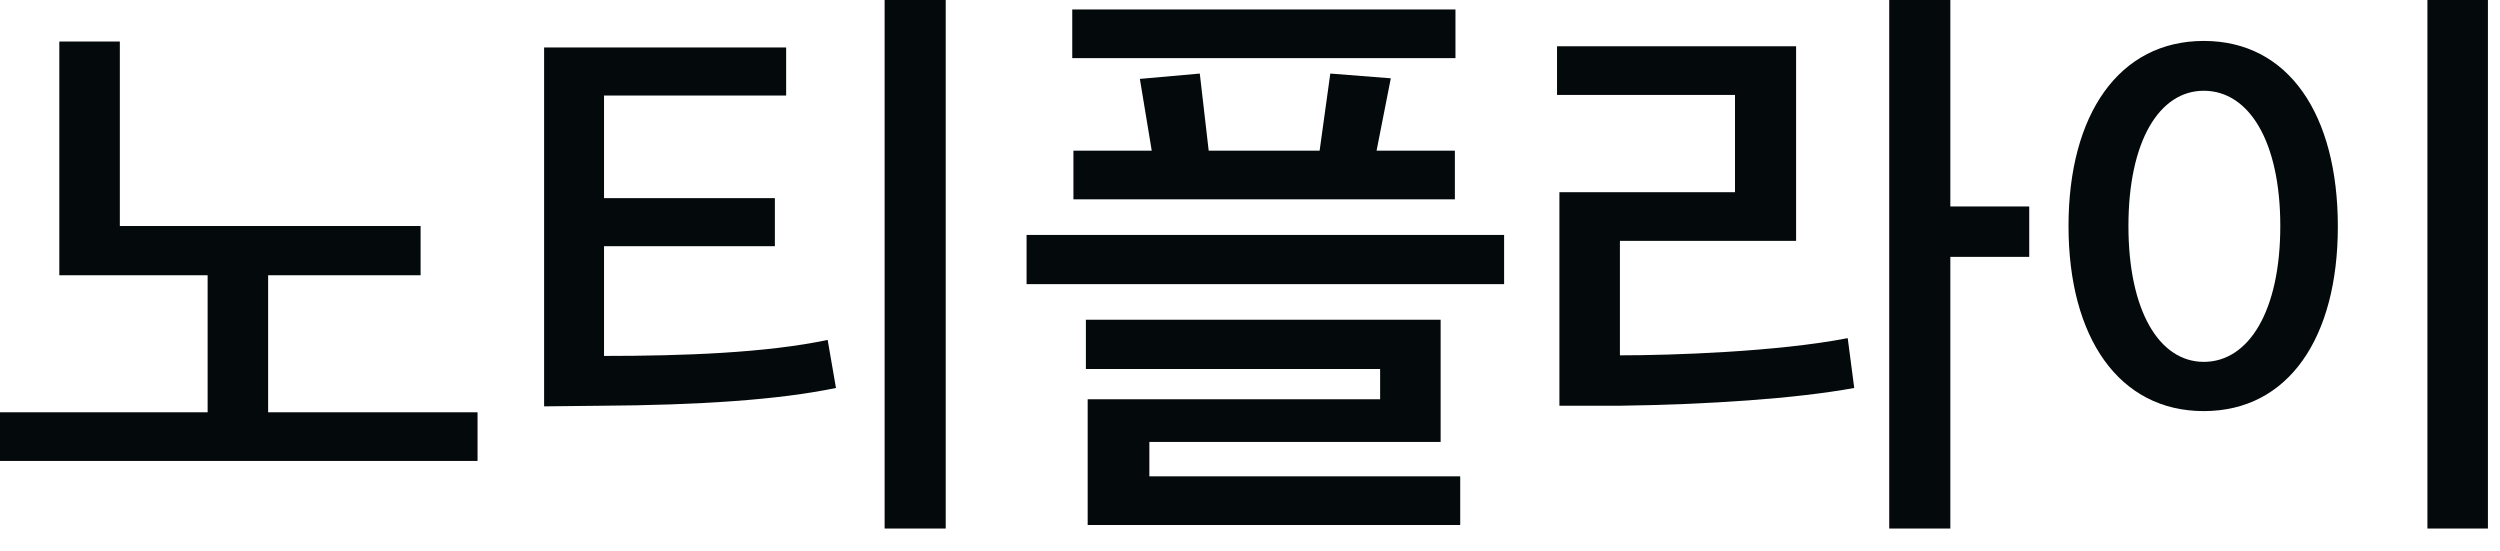
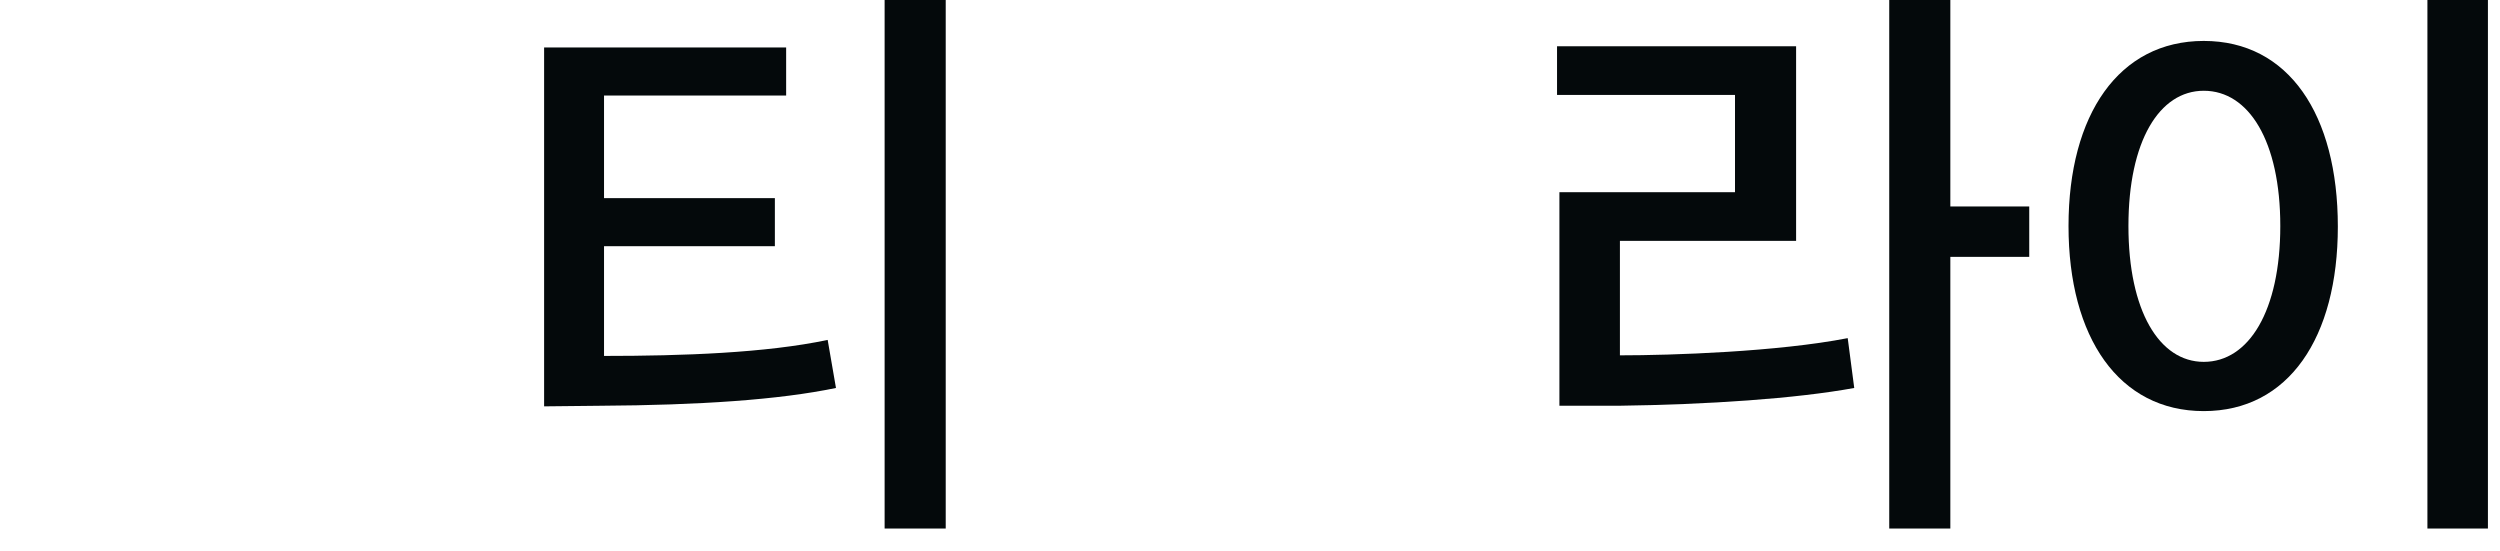
<svg xmlns="http://www.w3.org/2000/svg" fill="none" height="100%" overflow="visible" preserveAspectRatio="none" style="display: block;" viewBox="0 0 59 13" width="100%">
  <g id=" ">
-     <path d="M9.926 6.496H6.328V9.73H11.27V10.878H0V9.73H4.9V6.496H1.4V0.98H2.828V5.334H9.926V6.496Z" fill="#04090B" />
    <path d="M19.533 8.022L19.729 9.156C18.385 9.436 16.509 9.562 14.157 9.576L12.841 9.59V1.12H18.553V2.254H14.255V4.676H18.287V5.81H14.255V8.4C16.117 8.4 18.077 8.33 19.533 8.022ZM22.319 0V12.474H20.877V0H22.319Z" fill="#04090B" />
-     <path d="M34.461 12.39H25.669V9.422H32.571V8.708H25.627V7.546H33.999V10.43H27.125V11.242H34.461V12.39ZM34.335 4.704H25.333V3.556H27.181L26.901 1.862L28.315 1.736L28.525 3.556H31.143L31.395 1.736L32.823 1.848L32.487 3.556H34.335V4.704ZM35.497 6.706H24.227V5.544H35.497V6.706ZM34.349 1.372H25.305V0.224H34.349V1.372Z" fill="#04090B" />
    <path d="M47.89 6.062H46.028V12.474H44.586V0H46.028V4.872H47.89V6.062ZM43.606 7.98L43.76 9.156C42.388 9.408 40.302 9.548 38.188 9.576H36.802V4.536H40.946V2.24H36.746V1.092H42.388V5.684H38.23V8.386C39.462 8.386 41.954 8.302 43.606 7.98Z" fill="#04090B" />
    <path d="M58.715 12.474H57.287V0H58.715V12.474ZM48.817 5.334C48.817 2.702 50.007 0.966 52.009 0.966C54.011 0.966 55.173 2.702 55.173 5.348C55.173 7.966 54.011 9.702 52.009 9.702C50.007 9.702 48.817 7.966 48.817 5.334ZM53.815 5.334C53.815 3.332 53.073 2.142 52.009 2.142C50.959 2.142 50.231 3.332 50.231 5.334C50.231 7.336 50.959 8.54 52.009 8.54C53.073 8.54 53.815 7.336 53.815 5.334Z" fill="#04090B" />
  </g>
</svg>